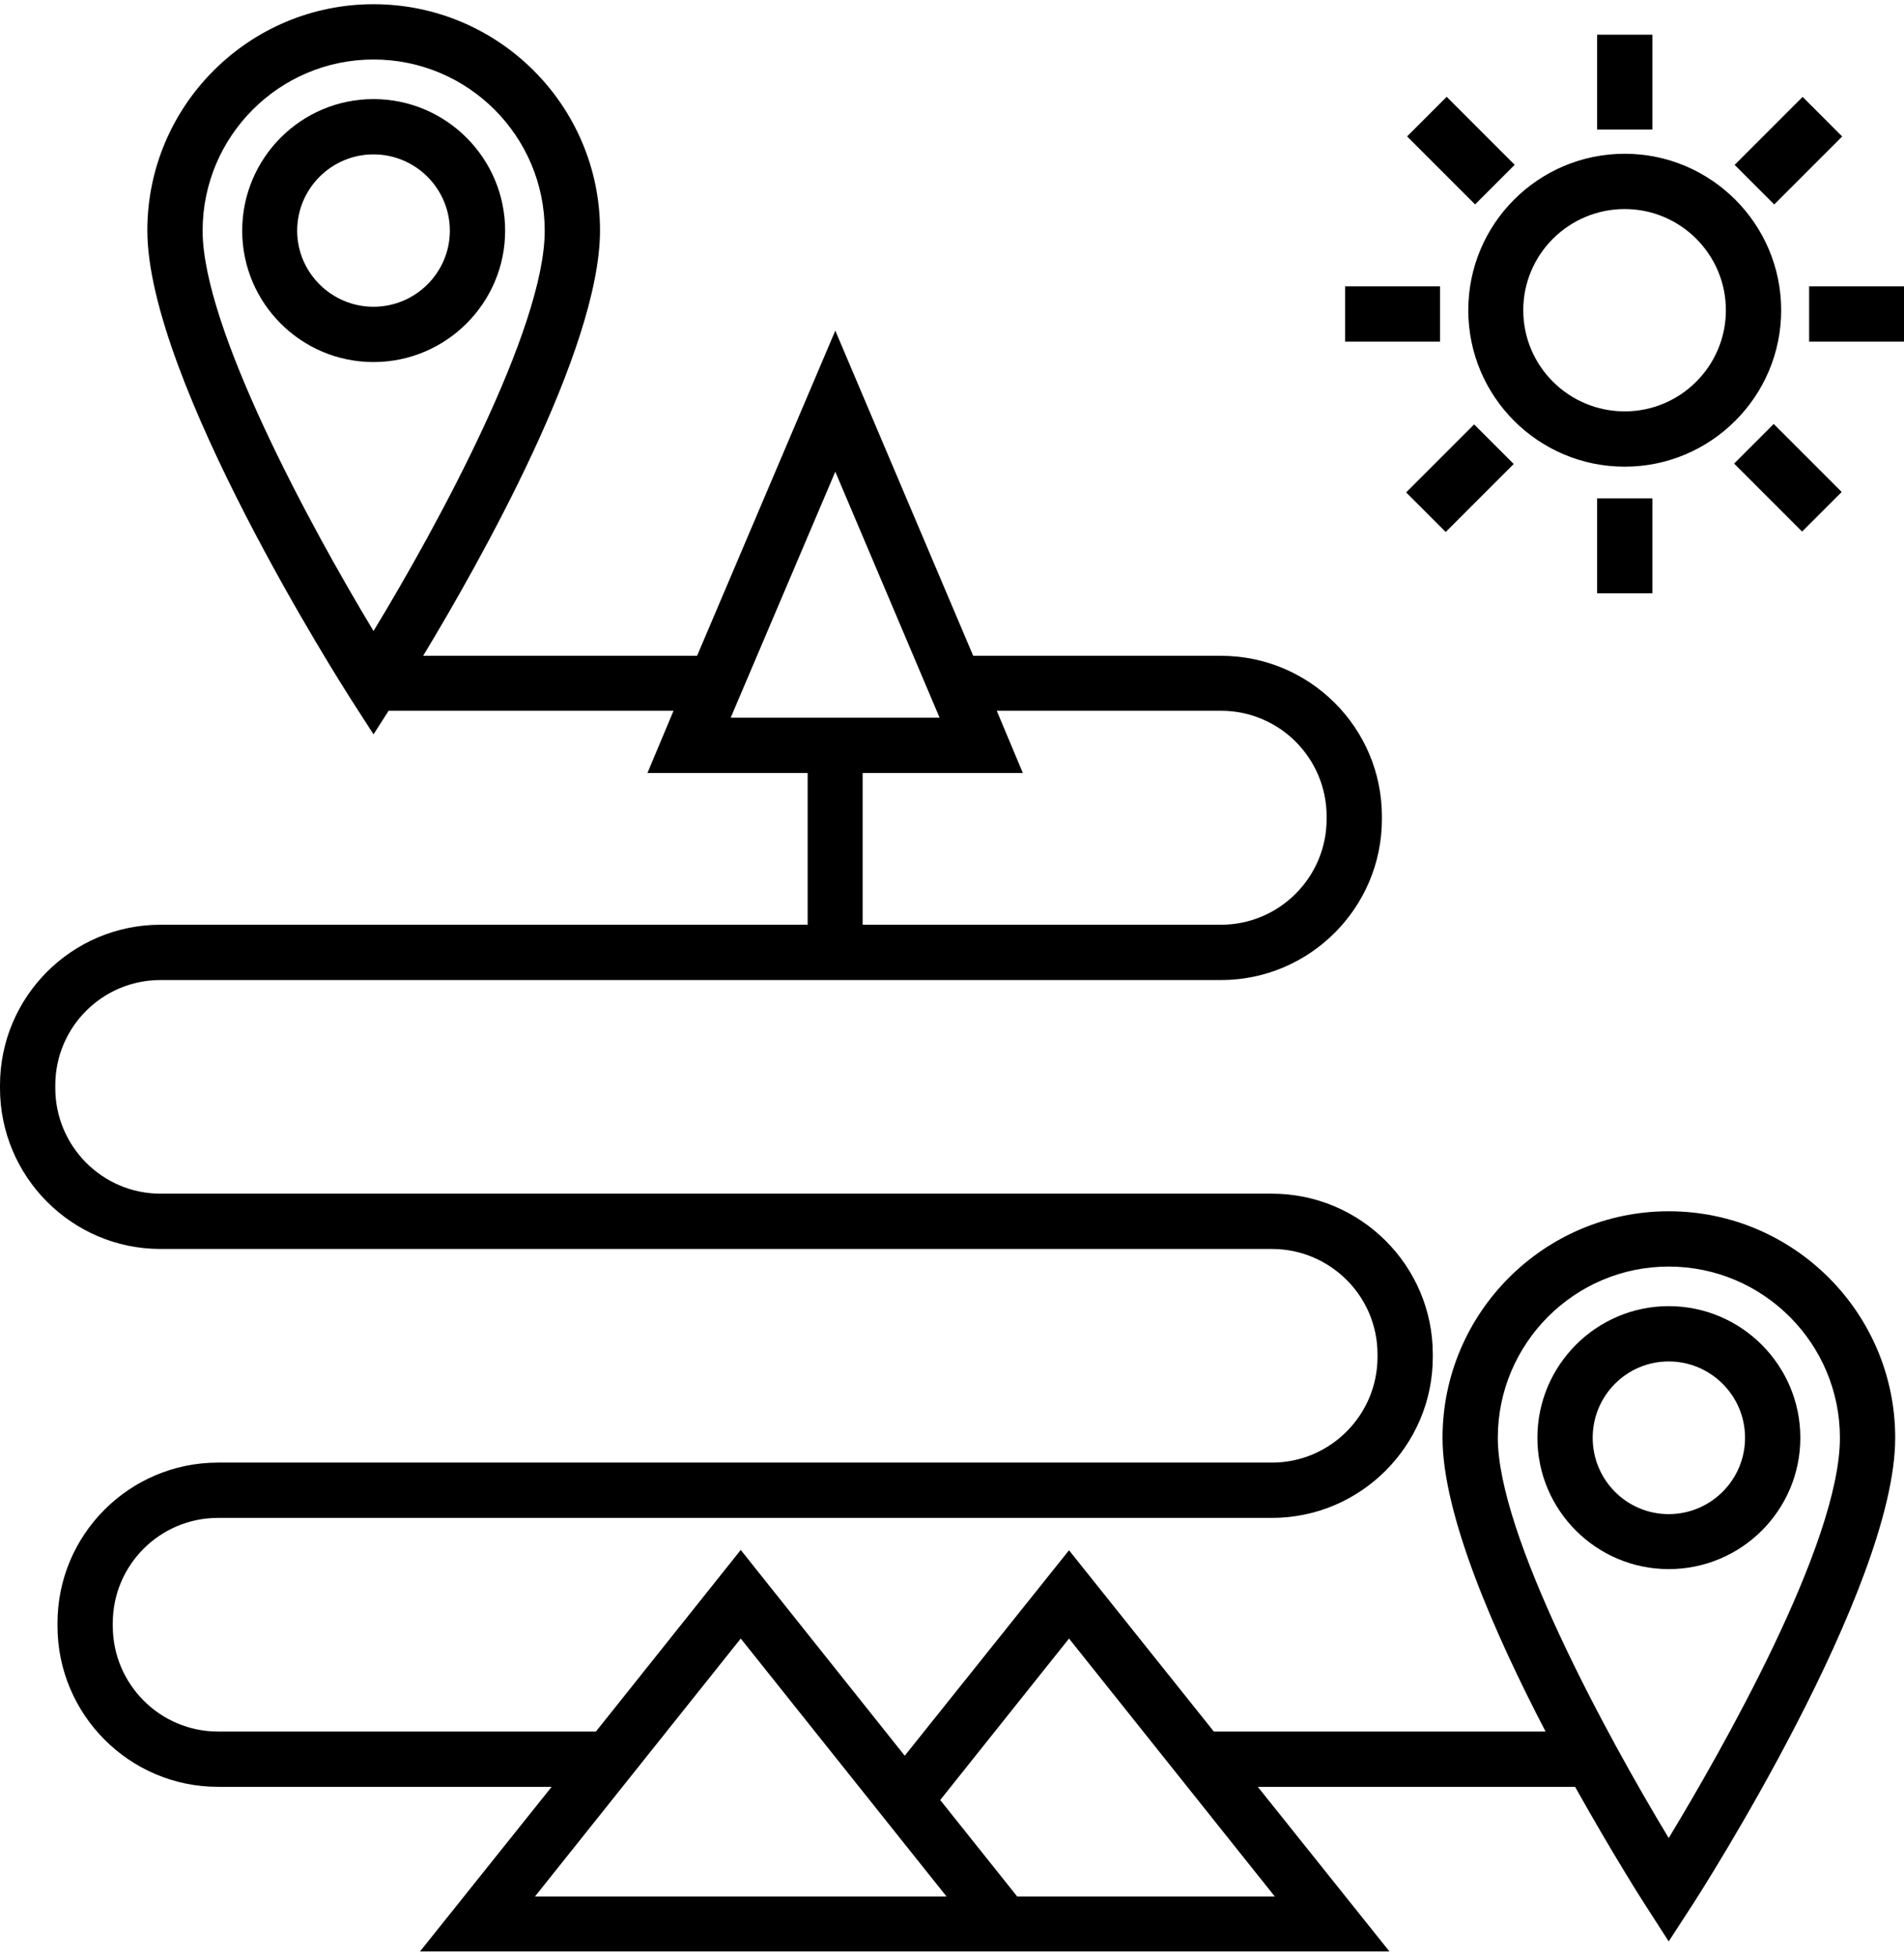
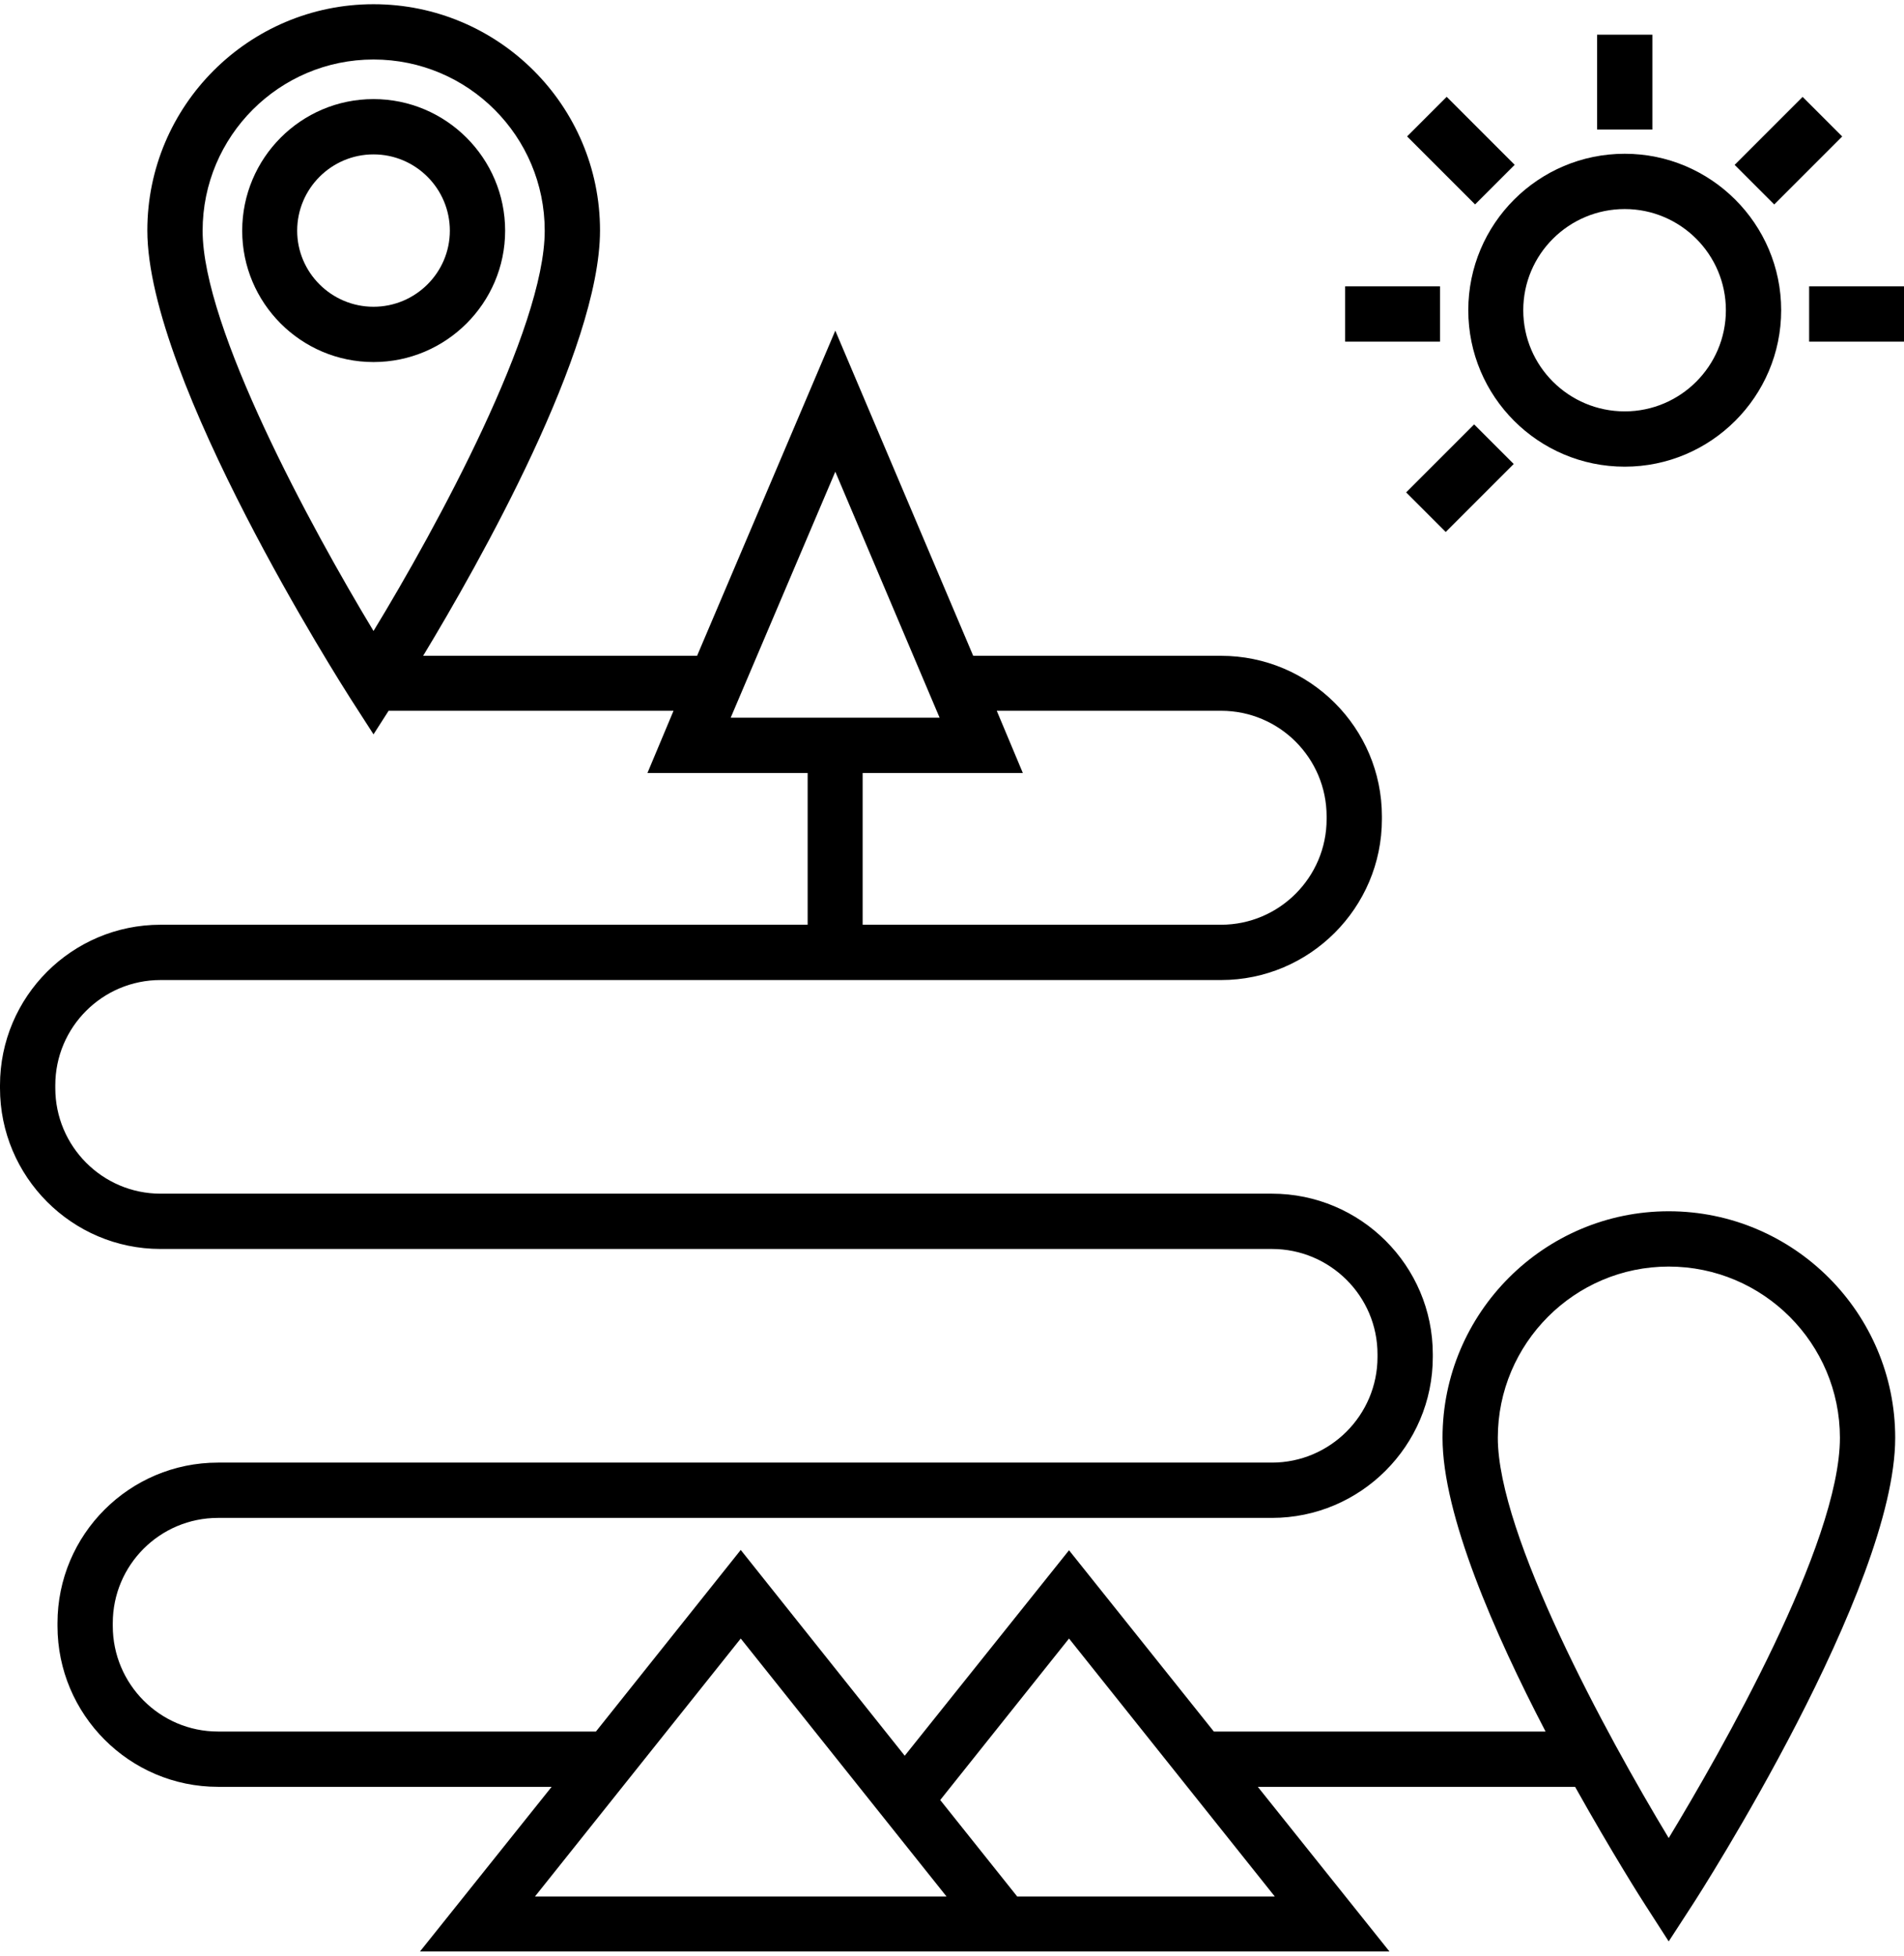
<svg xmlns="http://www.w3.org/2000/svg" xml:space="preserve" width="111px" height="114px" version="1.1" style="shape-rendering:geometricPrecision; text-rendering:geometricPrecision; image-rendering:optimizeQuality; fill-rule:evenodd; clip-rule:evenodd" viewBox="0 0 6061 6198">
  <defs>
    <style type="text/css">
   
    .fil0 {fill:black}
   
  </style>
  </defs>
  <g id="Ebene_x0020_1">
    <path class="fil0" d="M1608 721c0,-231 -188,-419 -419,-419 -231,0 -418,188 -418,419 0,230 187,418 418,418 231,0 419,-188 419,-418zm-419 242c-134,0 -243,-109 -243,-242 0,-134 109,-243 243,-243 134,0 243,109 243,243 0,133 -109,242 -243,242z" />
-     <path class="fil0" d="M5312 3842c-397,0 -720,324 -720,721 0,245 165,622 328,935l-1056 0 -461 -577 -523 654 -522 -655 -461 578 -1203 0c-185,0 -335,-151 -335,-336l0 -9c0,-185 150,-335 335,-335l3355 0c282,0 512,-230 512,-512l0 -9c0,-282 -230,-511 -512,-511l-3538 0c-185,0 -335,-151 -335,-336l0 -9c0,-185 150,-335 335,-335l3376 0c282,0 512,-230 512,-512l0 -9c0,-282 -230,-511 -512,-511l-789 0 -439 -1035 -440 1035 -872 0c176,-291 563,-974 563,-1354 0,-397 -323,-720 -721,-720 -397,0 -720,323 -720,720 0,476 620,1448 646,1489l74 115 48 -75 907 0 -83 198 510 0 0 483 -2060 0c-282,0 -511,229 -511,511l0 9c0,282 229,512 511,512l3538 0c185,0 336,150 336,335l0 9c0,185 -151,336 -336,336l-3355 0c-282,0 -511,229 -511,511l0 9c0,282 229,512 511,512l1062 0 -419 524 3086 0 -419 -524 1010 0c117,209 214,362 224,377l74 115 74 -114c27,-41 647,-1009 647,-1489 0,-397 -323,-721 -721,-721zm-4667 -3121c0,-301 244,-545 544,-545 301,0 545,244 545,545 0,312 -344,944 -545,1274 -200,-331 -544,-965 -544,-1274zm2014 767l332 783 -665 0 333 -783zm87 959l510 0 -83 -198 714 0c186,0 336,151 336,336l0 9c0,185 -151,336 -336,336l-1141 0 0 -483zm-1043 3576l655 -821 655 821 -1310 0zm1535 0l-245 -307 410 -514 655 821 -820 0zm2074 -186c-200,-331 -544,-965 -544,-1274 0,-300 244,-545 544,-545 301,0 545,245 545,545 0,338 -381,1003 -545,1274z" />
-     <path class="fil0" d="M5312 4144c-230,0 -418,188 -418,419 0,231 188,418 418,418 231,0 419,-187 419,-418 0,-231 -188,-419 -419,-419zm0 662c-134,0 -242,-109 -242,-243 0,-134 108,-243 242,-243 134,0 243,109 243,243 0,134 -109,243 -243,243z" />
+     <path class="fil0" d="M5312 3842c-397,0 -720,324 -720,721 0,245 165,622 328,935l-1056 0 -461 -577 -523 654 -522 -655 -461 578 -1203 0c-185,0 -335,-151 -335,-336l0 -9c0,-185 150,-335 335,-335l3355 0c282,0 512,-230 512,-512l0 -9c0,-282 -230,-511 -512,-511l-3538 0c-185,0 -335,-151 -335,-336l0 -9c0,-185 150,-335 335,-335l3376 0c282,0 512,-230 512,-512l0 -9c0,-282 -230,-511 -512,-511l-789 0 -439 -1035 -440 1035 -872 0c176,-291 563,-974 563,-1354 0,-397 -323,-720 -721,-720 -397,0 -720,323 -720,720 0,476 620,1448 646,1489l74 115 48 -75 907 0 -83 198 510 0 0 483 -2060 0c-282,0 -511,229 -511,511l0 9c0,282 229,512 511,512l3538 0c185,0 336,150 336,335l0 9c0,185 -151,336 -336,336l-3355 0c-282,0 -511,229 -511,511l0 9c0,282 229,512 511,512l1062 0 -419 524 3086 0 -419 -524 1010 0c117,209 214,362 224,377l74 115 74 -114c27,-41 647,-1009 647,-1489 0,-397 -323,-721 -721,-721zm-4667 -3121c0,-301 244,-545 544,-545 301,0 545,244 545,545 0,312 -344,944 -545,1274 -200,-331 -544,-965 -544,-1274zm2014 767l332 783 -665 0 333 -783zm87 959l510 0 -83 -198 714 0c186,0 336,151 336,336l0 9c0,185 -151,336 -336,336l-1141 0 0 -483zm-1043 3576l655 -821 655 821 -1310 0zm1535 0l-245 -307 410 -514 655 821 -820 0zm2074 -186c-200,-331 -544,-965 -544,-1274 0,-300 244,-545 544,-545 301,0 545,245 545,545 0,338 -381,1003 -545,1274" />
    <path class="fil0" d="M5172 1472c274,0 498,-223 498,-498 0,-275 -224,-498 -498,-498 -275,0 -498,223 -498,498 0,275 223,498 498,498zm0 -820c177,0 322,144 322,322 0,178 -145,322 -322,322 -178,0 -323,-144 -323,-322 0,-178 145,-322 323,-322z" />
    <rect class="fil0" x="5084" y="97" width="176" height="302" />
-     <rect class="fil0" x="5084" y="1573" width="176" height="302" />
    <rect class="fil0" x="5759" y="898" width="302" height="176" />
    <rect class="fil0" x="4282" y="898" width="302" height="176" />
-     <rect class="fil0" transform="matrix(-0.033 0.033 -0.033 -0.033 5862.64 1552.5)" width="3819" height="6558" />
    <rect class="fil0" transform="matrix(0.033 0.033 -0.033 0.033 4605.24 294.81)" width="6558" height="3819" />
    <rect class="fil0" transform="matrix(-0.033 0.033 -0.033 -0.033 4818.64 1463.47)" width="6558" height="3819" />
    <rect class="fil0" transform="matrix(0.033 0.033 -0.033 0.033 5738.25 294.971)" width="3819" height="6558" />
  </g>
</svg>